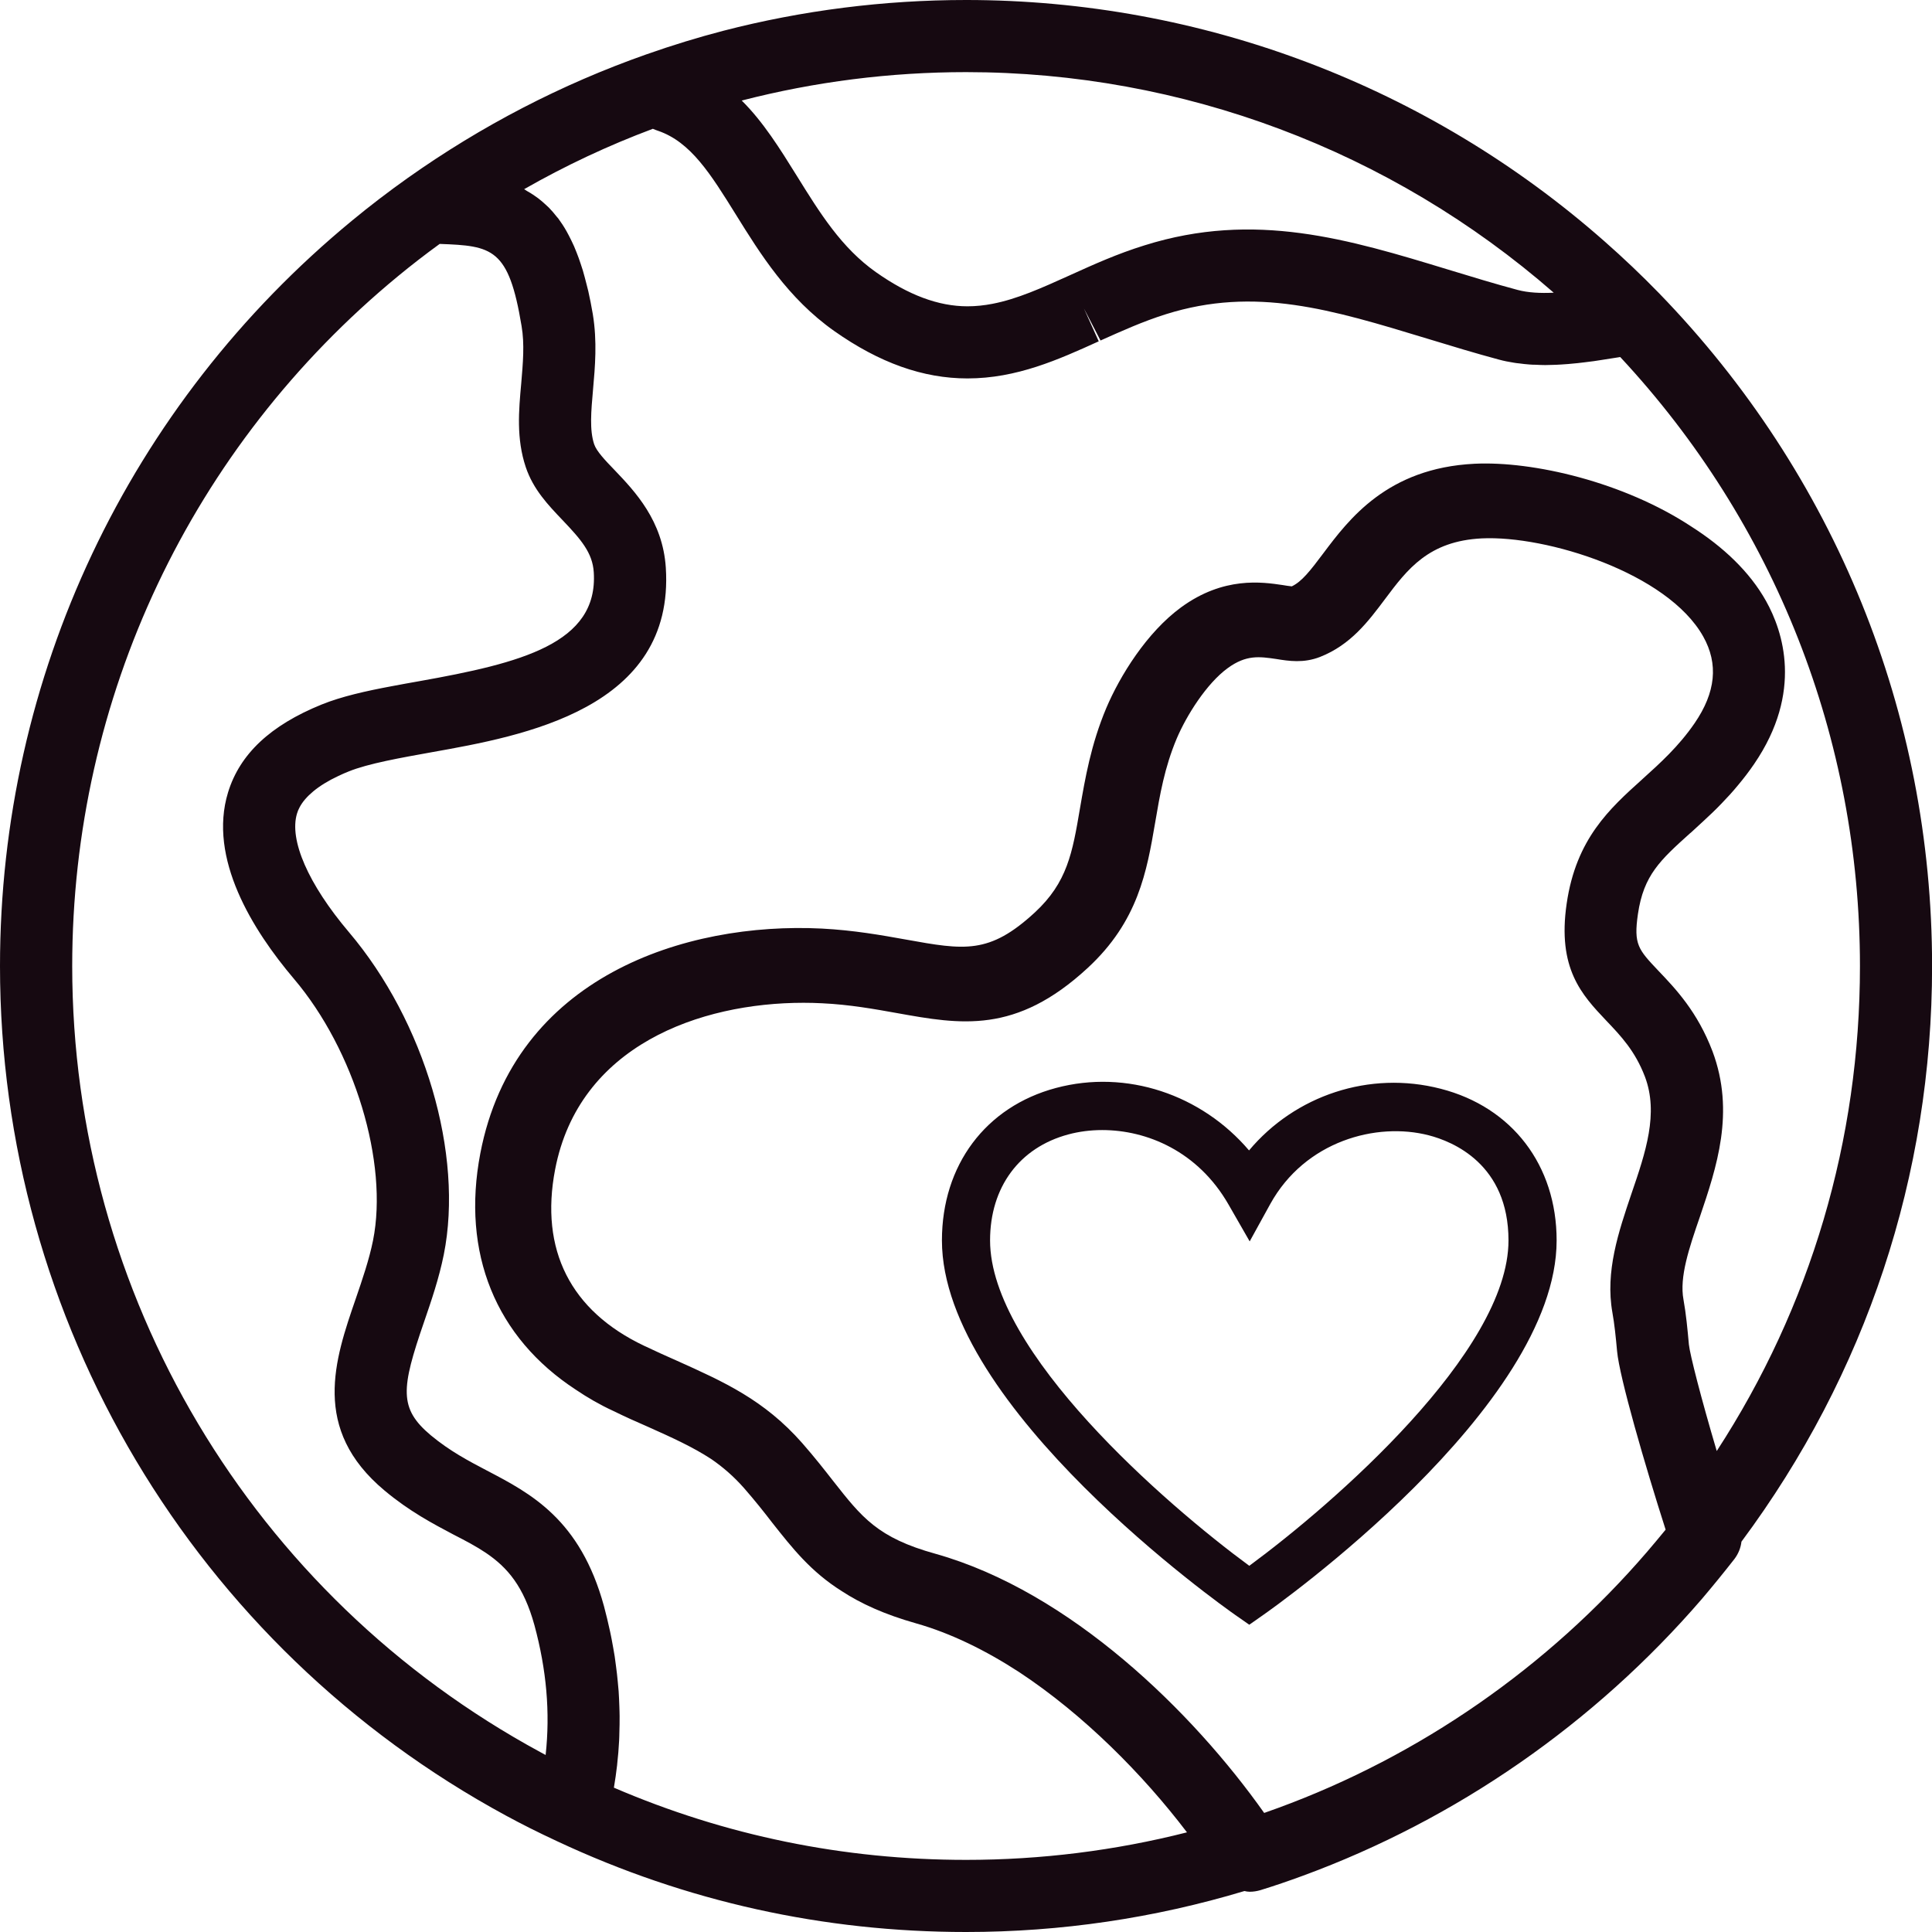
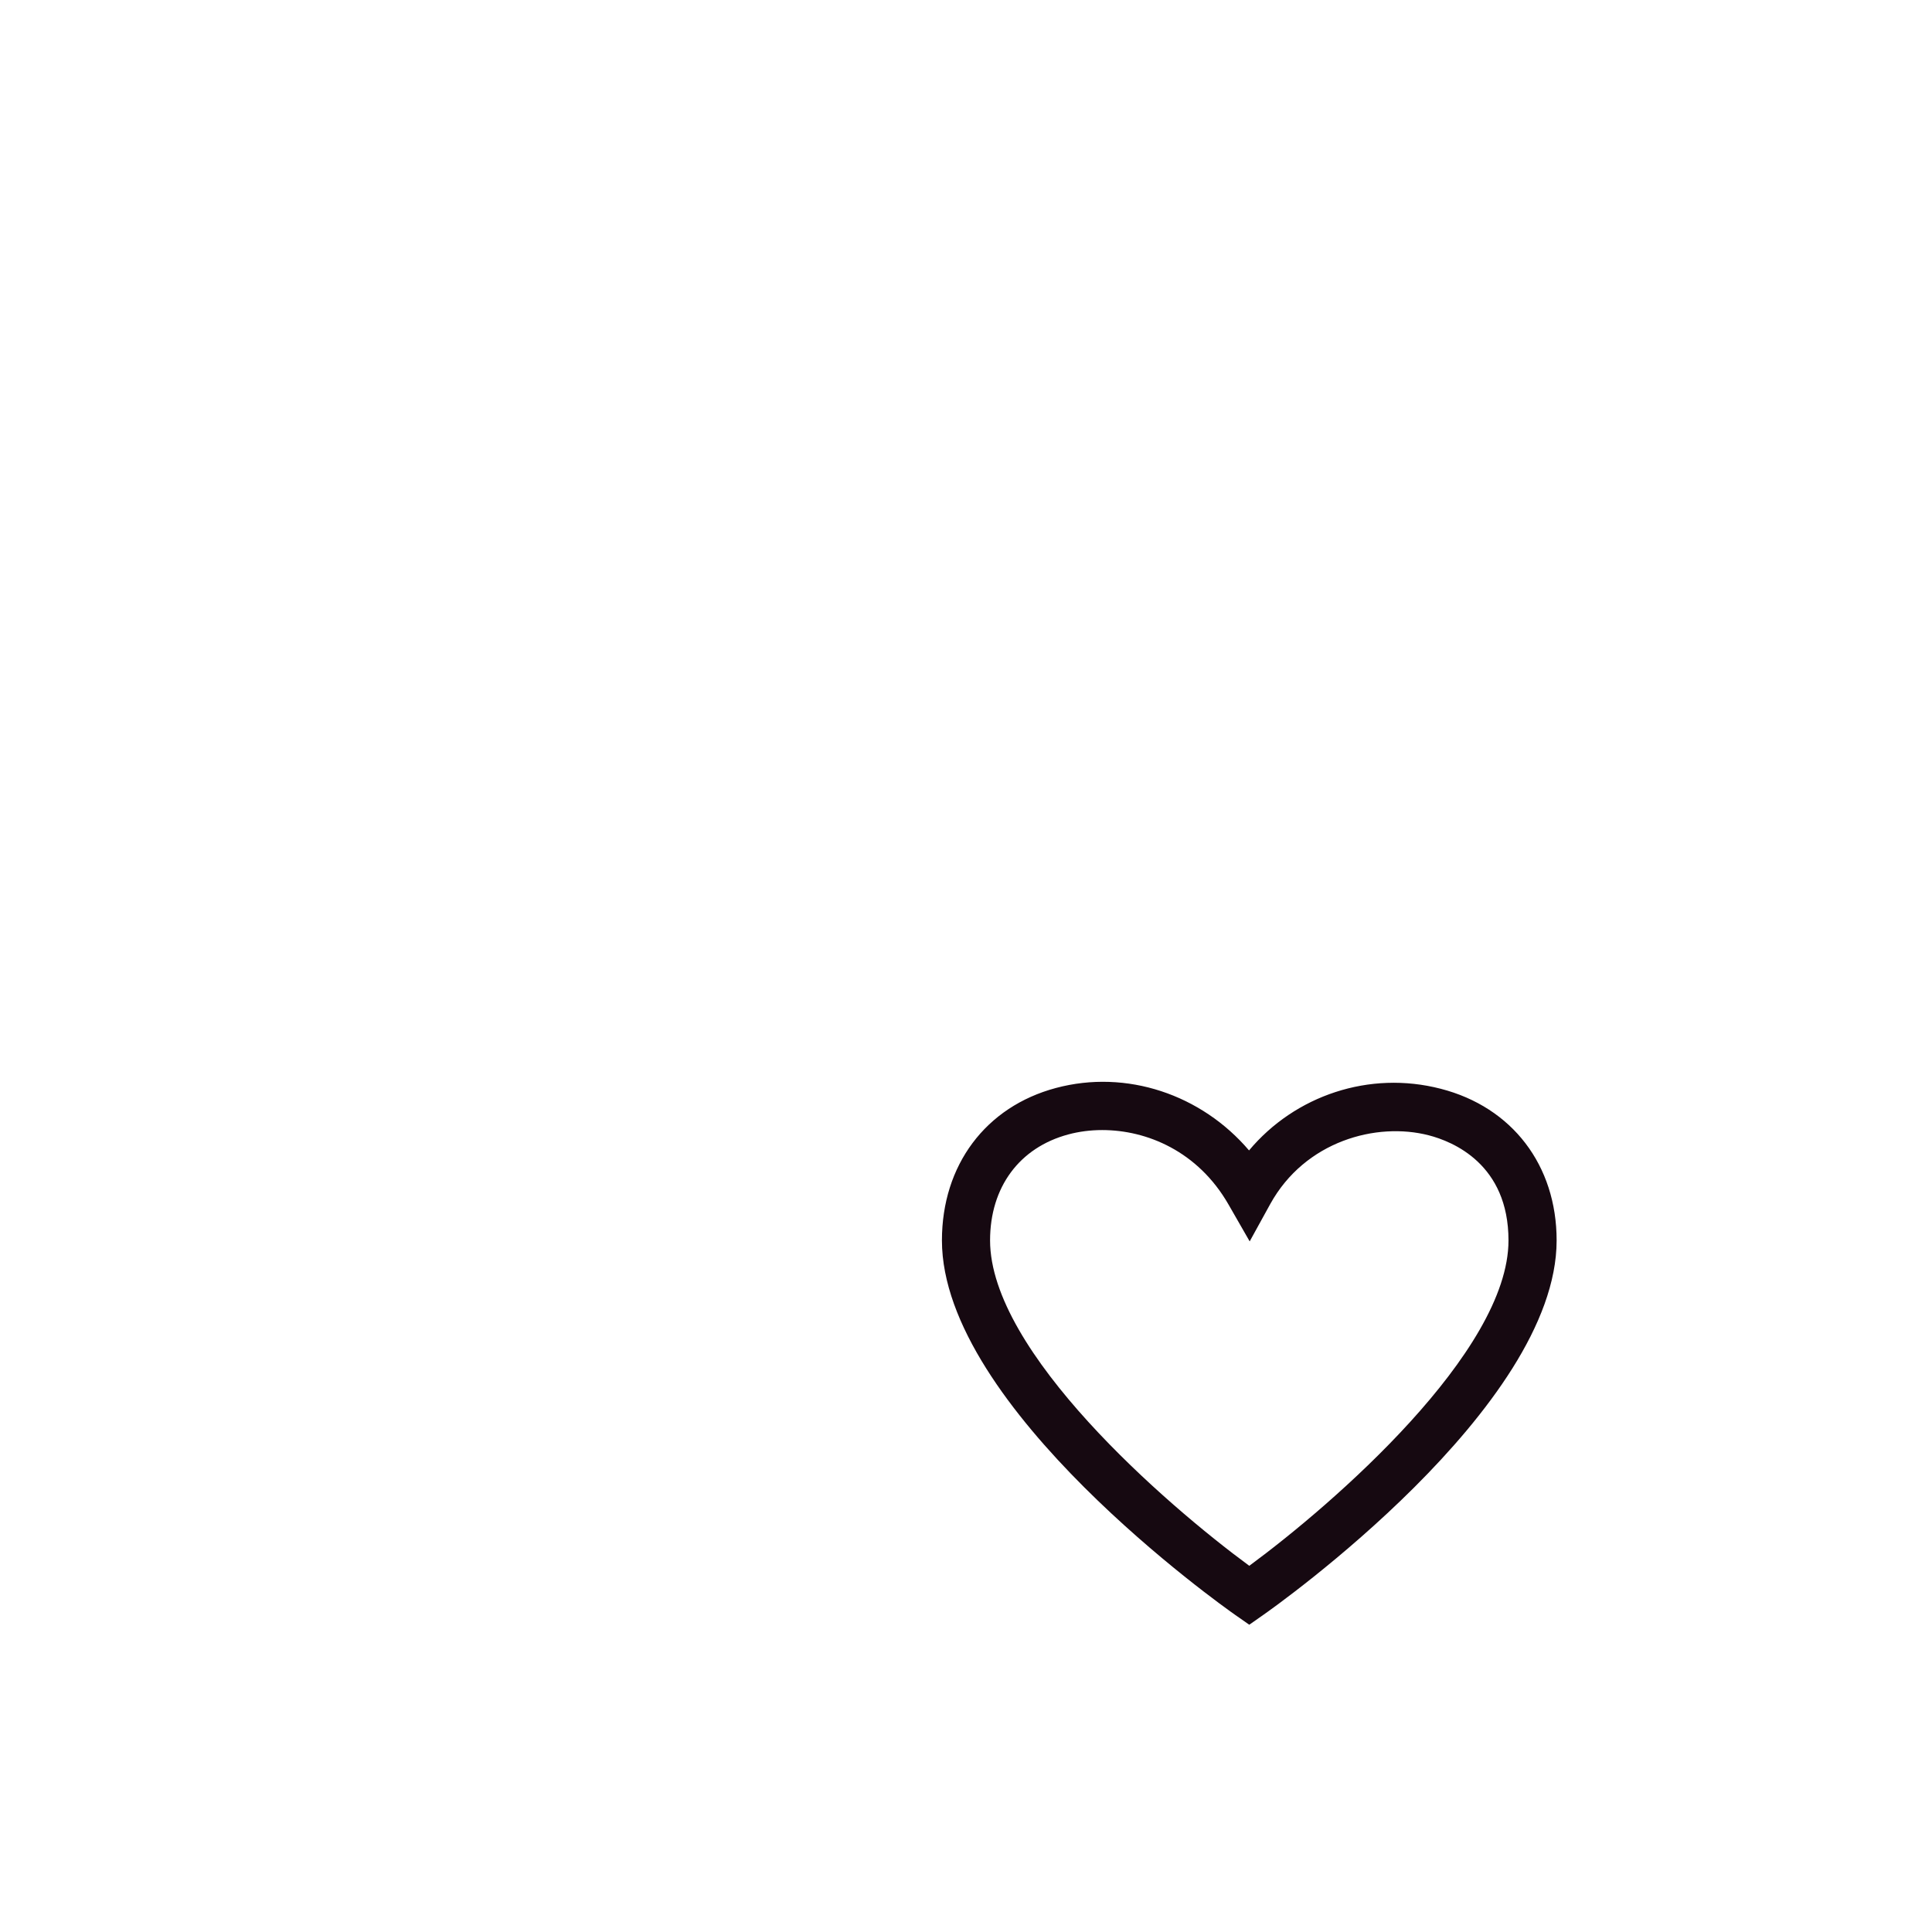
<svg xmlns="http://www.w3.org/2000/svg" width="24" height="24" viewBox="0 0 24 24" fill="none">
-   <path d="M21.326 18.025C21.129 17.36 20.993 16.826 20.98 16.702C20.963 16.514 20.945 16.321 20.913 16.145C20.86 15.864 20.984 15.5 21.117 15.114C21.323 14.505 21.557 13.816 21.273 13.059C21.087 12.571 20.819 12.287 20.601 12.059C20.351 11.795 20.292 11.732 20.347 11.354C20.418 10.87 20.624 10.685 20.998 10.348L21.003 10.345C21.051 10.301 21.103 10.253 21.156 10.204C21.232 10.134 21.31 10.061 21.388 9.979C21.456 9.909 21.525 9.834 21.592 9.752C21.66 9.671 21.727 9.584 21.791 9.49C22.403 8.594 22.146 7.839 21.94 7.469C21.734 7.099 21.401 6.79 21.012 6.542C20.172 5.988 19.044 5.725 18.315 5.761C17.233 5.815 16.756 6.451 16.439 6.873C16.274 7.093 16.171 7.225 16.047 7.284C16.016 7.281 15.962 7.273 15.935 7.268C15.679 7.23 15.201 7.159 14.674 7.543C14.245 7.856 13.912 8.396 13.742 8.797C13.551 9.252 13.48 9.671 13.416 10.041C13.322 10.595 13.259 10.961 12.855 11.335C12.288 11.857 11.984 11.803 11.251 11.671C10.95 11.617 10.609 11.556 10.209 11.535C8.515 11.45 6.389 12.131 5.967 14.326C5.729 15.568 6.159 16.615 7.154 17.264C7.296 17.36 7.451 17.45 7.618 17.527C7.765 17.599 7.907 17.663 8.044 17.722C8.353 17.86 8.61 17.977 8.84 18.128C8.983 18.227 9.115 18.341 9.243 18.486C9.381 18.644 9.495 18.788 9.594 18.917C9.844 19.233 10.072 19.524 10.459 19.767C10.692 19.919 10.984 20.054 11.38 20.166C11.811 20.288 12.244 20.501 12.661 20.772C13.457 21.297 14.192 22.035 14.745 22.762C13.851 22.989 12.931 23.104 12.001 23.104C10.481 23.104 9.011 22.803 7.626 22.207C7.642 22.113 7.655 22.021 7.666 21.927C7.667 21.923 7.667 21.918 7.667 21.914C7.678 21.817 7.686 21.721 7.691 21.622C7.693 21.59 7.693 21.556 7.694 21.524C7.696 21.455 7.698 21.386 7.697 21.317C7.697 21.279 7.695 21.239 7.694 21.201C7.692 21.136 7.689 21.074 7.685 21.01C7.681 20.969 7.678 20.928 7.674 20.889C7.668 20.825 7.661 20.76 7.652 20.696C7.647 20.657 7.642 20.616 7.636 20.577C7.625 20.508 7.612 20.439 7.599 20.368C7.592 20.334 7.586 20.299 7.578 20.265C7.556 20.162 7.531 20.059 7.503 19.953C7.208 18.873 6.592 18.552 6.049 18.268C5.813 18.144 5.59 18.027 5.352 17.83C4.953 17.495 4.982 17.25 5.268 16.421C5.359 16.156 5.453 15.882 5.513 15.585C5.762 14.338 5.277 12.691 4.334 11.579C3.83 10.984 3.589 10.433 3.69 10.105C3.697 10.081 3.707 10.056 3.72 10.032C3.756 9.962 3.814 9.895 3.891 9.831C3.973 9.763 4.076 9.699 4.202 9.64C4.243 9.62 4.287 9.601 4.332 9.583V9.583C4.574 9.485 4.976 9.414 5.365 9.344C6.494 9.143 8.384 8.807 8.271 7.052C8.233 6.468 7.888 6.105 7.635 5.84C7.514 5.715 7.411 5.606 7.381 5.519C7.322 5.342 7.343 5.11 7.367 4.838C7.392 4.559 7.42 4.242 7.364 3.902C7.347 3.801 7.328 3.707 7.308 3.617C7.301 3.588 7.294 3.562 7.287 3.534C7.272 3.475 7.257 3.417 7.241 3.362C7.232 3.333 7.222 3.305 7.213 3.276C7.197 3.227 7.18 3.18 7.162 3.135C7.152 3.109 7.141 3.084 7.131 3.059C7.11 3.013 7.089 2.969 7.067 2.927C7.057 2.909 7.048 2.89 7.038 2.873C7.006 2.816 6.971 2.763 6.935 2.714C6.929 2.706 6.922 2.7 6.916 2.692C6.885 2.652 6.852 2.614 6.818 2.579C6.804 2.565 6.789 2.552 6.775 2.539C6.747 2.513 6.718 2.488 6.688 2.465C6.672 2.453 6.655 2.441 6.637 2.429C6.607 2.408 6.575 2.388 6.543 2.371C6.532 2.364 6.522 2.356 6.511 2.35C7.024 2.057 7.559 1.806 8.11 1.6C8.131 1.609 8.153 1.618 8.175 1.625C8.581 1.764 8.827 2.16 9.141 2.665C9.444 3.153 9.788 3.706 10.363 4.112C10.925 4.508 11.467 4.701 12.018 4.701C12.63 4.701 13.149 4.467 13.649 4.24L13.465 3.832L13.671 4.23C13.93 4.114 14.197 3.993 14.484 3.903C15.592 3.555 16.535 3.843 17.728 4.206C18.04 4.301 18.322 4.387 18.62 4.467C18.682 4.484 18.744 4.496 18.808 4.506C18.829 4.51 18.849 4.512 18.87 4.514C18.914 4.52 18.957 4.525 19.001 4.528C19.024 4.53 19.049 4.531 19.076 4.531C19.116 4.533 19.154 4.535 19.196 4.535C19.223 4.535 19.251 4.534 19.276 4.533C19.317 4.532 19.356 4.531 19.395 4.528C19.423 4.526 19.45 4.524 19.48 4.522C19.519 4.518 19.558 4.515 19.597 4.511C19.625 4.508 19.654 4.505 19.682 4.501C19.721 4.496 19.762 4.491 19.801 4.486C19.828 4.481 19.858 4.478 19.886 4.473C19.927 4.467 19.966 4.461 20.007 4.454C20.037 4.45 20.067 4.445 20.097 4.44C20.106 4.438 20.115 4.437 20.127 4.435C22.048 6.498 23.105 9.176 23.105 12.001C23.105 14.166 22.493 16.231 21.326 18.025ZM20.461 19.277C19.226 20.712 17.639 21.813 15.877 22.459C15.819 22.48 15.762 22.501 15.704 22.521C14.819 21.269 13.298 19.774 11.622 19.302C10.902 19.103 10.706 18.85 10.349 18.396C10.242 18.259 10.12 18.103 9.965 17.926C9.491 17.388 8.99 17.165 8.41 16.904C8.278 16.846 8.143 16.785 8.002 16.718C7.087 16.284 6.704 15.526 6.896 14.527C7.192 12.989 8.692 12.457 9.982 12.457C10.06 12.457 10.137 12.459 10.213 12.463C10.554 12.479 10.864 12.535 11.143 12.585C11.934 12.727 12.618 12.85 13.511 12.025C14.14 11.444 14.246 10.824 14.349 10.223C14.409 9.87 14.466 9.536 14.617 9.176C14.739 8.888 14.989 8.49 15.252 8.299C15.481 8.132 15.646 8.156 15.852 8.186C16.012 8.212 16.193 8.24 16.397 8.161C16.779 8.011 16.996 7.721 17.206 7.441C17.483 7.071 17.747 6.721 18.407 6.688C19.209 6.649 20.714 7.115 21.158 7.907C21.349 8.248 21.314 8.6 21.051 8.984C20.853 9.272 20.624 9.479 20.402 9.679L20.399 9.682C19.996 10.045 19.579 10.42 19.462 11.223C19.343 12.033 19.652 12.36 19.952 12.677C20.138 12.872 20.312 13.056 20.434 13.375C20.606 13.831 20.443 14.314 20.267 14.827C20.106 15.303 19.939 15.795 20.03 16.306C20.055 16.444 20.072 16.609 20.088 16.785C20.117 17.108 20.436 18.206 20.691 19.002C20.617 19.093 20.539 19.185 20.461 19.277ZM6.778 21.801C6.757 21.79 6.735 21.778 6.715 21.767C3.126 19.823 0.897 16.079 0.897 12.001C0.897 8.673 2.372 5.55 4.945 3.43C5.11 3.294 5.283 3.16 5.462 3.03C6.116 3.054 6.319 3.082 6.479 4.049C6.518 4.276 6.496 4.511 6.475 4.762C6.444 5.1 6.413 5.449 6.531 5.802C6.624 6.08 6.809 6.273 6.987 6.46C7.219 6.703 7.361 6.868 7.376 7.109C7.433 7.995 6.471 8.237 5.208 8.462C5.095 8.482 4.982 8.502 4.873 8.523C4.545 8.584 4.242 8.652 3.995 8.752C3.359 9.01 2.979 9.367 2.833 9.843C2.582 10.663 3.139 11.555 3.651 12.159C4.404 13.046 4.827 14.444 4.634 15.409C4.586 15.647 4.502 15.892 4.42 16.131C4.158 16.89 3.862 17.752 4.777 18.516C5.089 18.777 5.379 18.928 5.635 19.064C5.782 19.139 5.917 19.21 6.037 19.291C6.304 19.472 6.506 19.706 6.639 20.189C6.789 20.742 6.836 21.274 6.778 21.801ZM12.001 0.896C14.687 0.896 17.277 1.869 19.301 3.636C19.134 3.644 18.983 3.636 18.854 3.602C18.567 3.525 18.295 3.442 17.99 3.349C16.755 2.973 15.588 2.617 14.217 3.048C13.878 3.153 13.585 3.286 13.302 3.414L13.28 3.424C12.941 3.577 12.636 3.715 12.329 3.774C12.226 3.794 12.123 3.805 12.018 3.805C11.658 3.805 11.285 3.666 10.88 3.38C10.453 3.078 10.186 2.648 9.9 2.187C9.688 1.846 9.482 1.515 9.214 1.249C10.121 1.015 11.058 0.896 12.001 0.896ZM19.934 3C17.74 1.065 14.923 0 12.001 0C10.98 0 9.965 0.129 8.983 0.383C8.673 0.464 8.36 0.559 8.025 0.677H8.025C6.977 1.046 5.981 1.562 5.065 2.211C4.827 2.38 4.594 2.558 4.375 2.739C1.595 5.029 0 8.405 0 12.001C0 16.408 2.409 20.453 6.287 22.555C6.475 22.657 6.683 22.762 6.924 22.874C8.522 23.622 10.23 24 12.001 24C13.177 24 14.339 23.828 15.459 23.491C15.48 23.496 15.502 23.5 15.524 23.5C15.569 23.5 15.614 23.493 15.658 23.48C15.836 23.425 16.011 23.365 16.185 23.301C18.091 22.601 19.806 21.412 21.142 19.862C21.282 19.697 21.417 19.531 21.546 19.366C21.594 19.302 21.624 19.229 21.633 19.151C23.181 17.069 24.001 14.603 24.001 12.001C24.001 8.863 22.795 5.895 20.608 3.641C20.393 3.42 20.166 3.204 19.934 3Z" fill="#160911" />
  <path d="M15.519 19.451C14.481 18.688 12.299 16.794 12.299 15.409C12.299 14.748 12.663 14.255 13.272 14.092C13.402 14.057 13.545 14.038 13.692 14.038C14.248 14.038 14.881 14.302 15.26 14.961L15.524 15.421L15.78 14.956C16.212 14.175 17.098 13.935 17.748 14.103C18.047 14.18 18.739 14.461 18.739 15.409C18.739 16.794 16.556 18.688 15.519 19.451ZM17.897 13.525C17.012 13.296 16.088 13.608 15.516 14.291C14.924 13.596 13.994 13.281 13.118 13.515C12.244 13.748 11.701 14.474 11.701 15.409C11.701 17.484 15.199 19.96 15.347 20.063L15.519 20.183L15.69 20.063C15.839 19.96 19.337 17.484 19.337 15.409C19.337 14.476 18.785 13.753 17.897 13.525Z" fill="#160911" />
</svg>